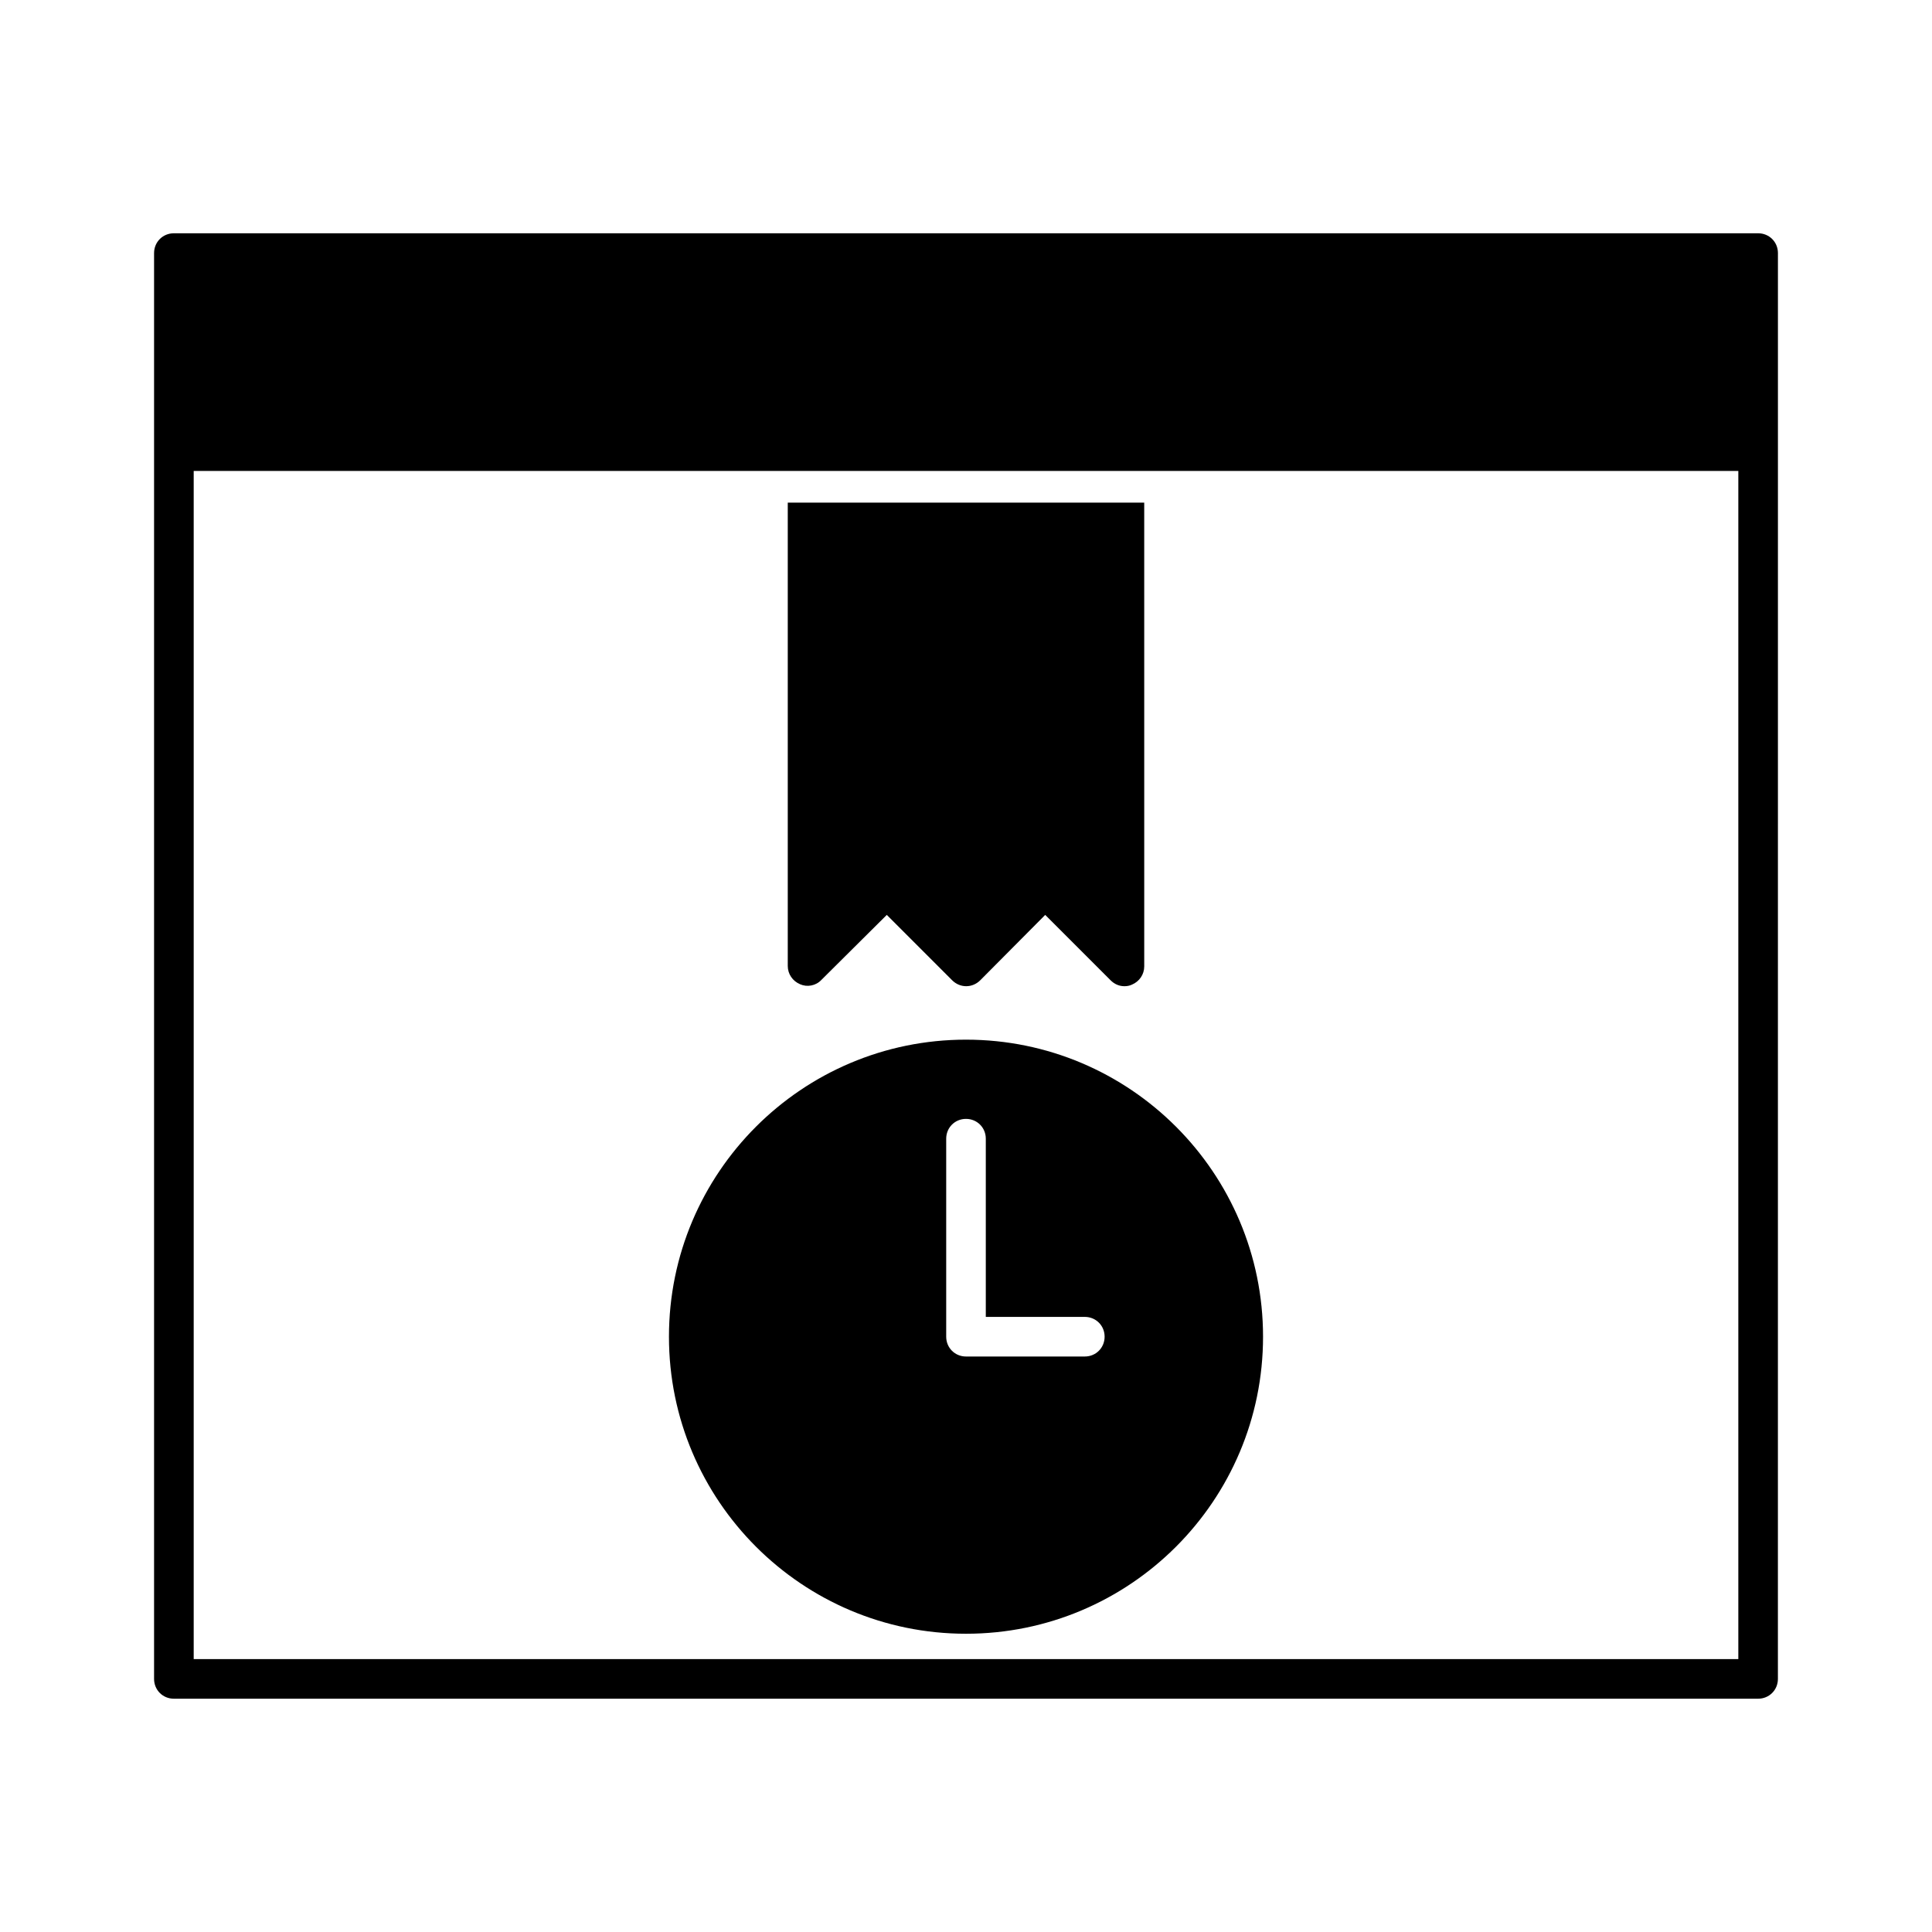
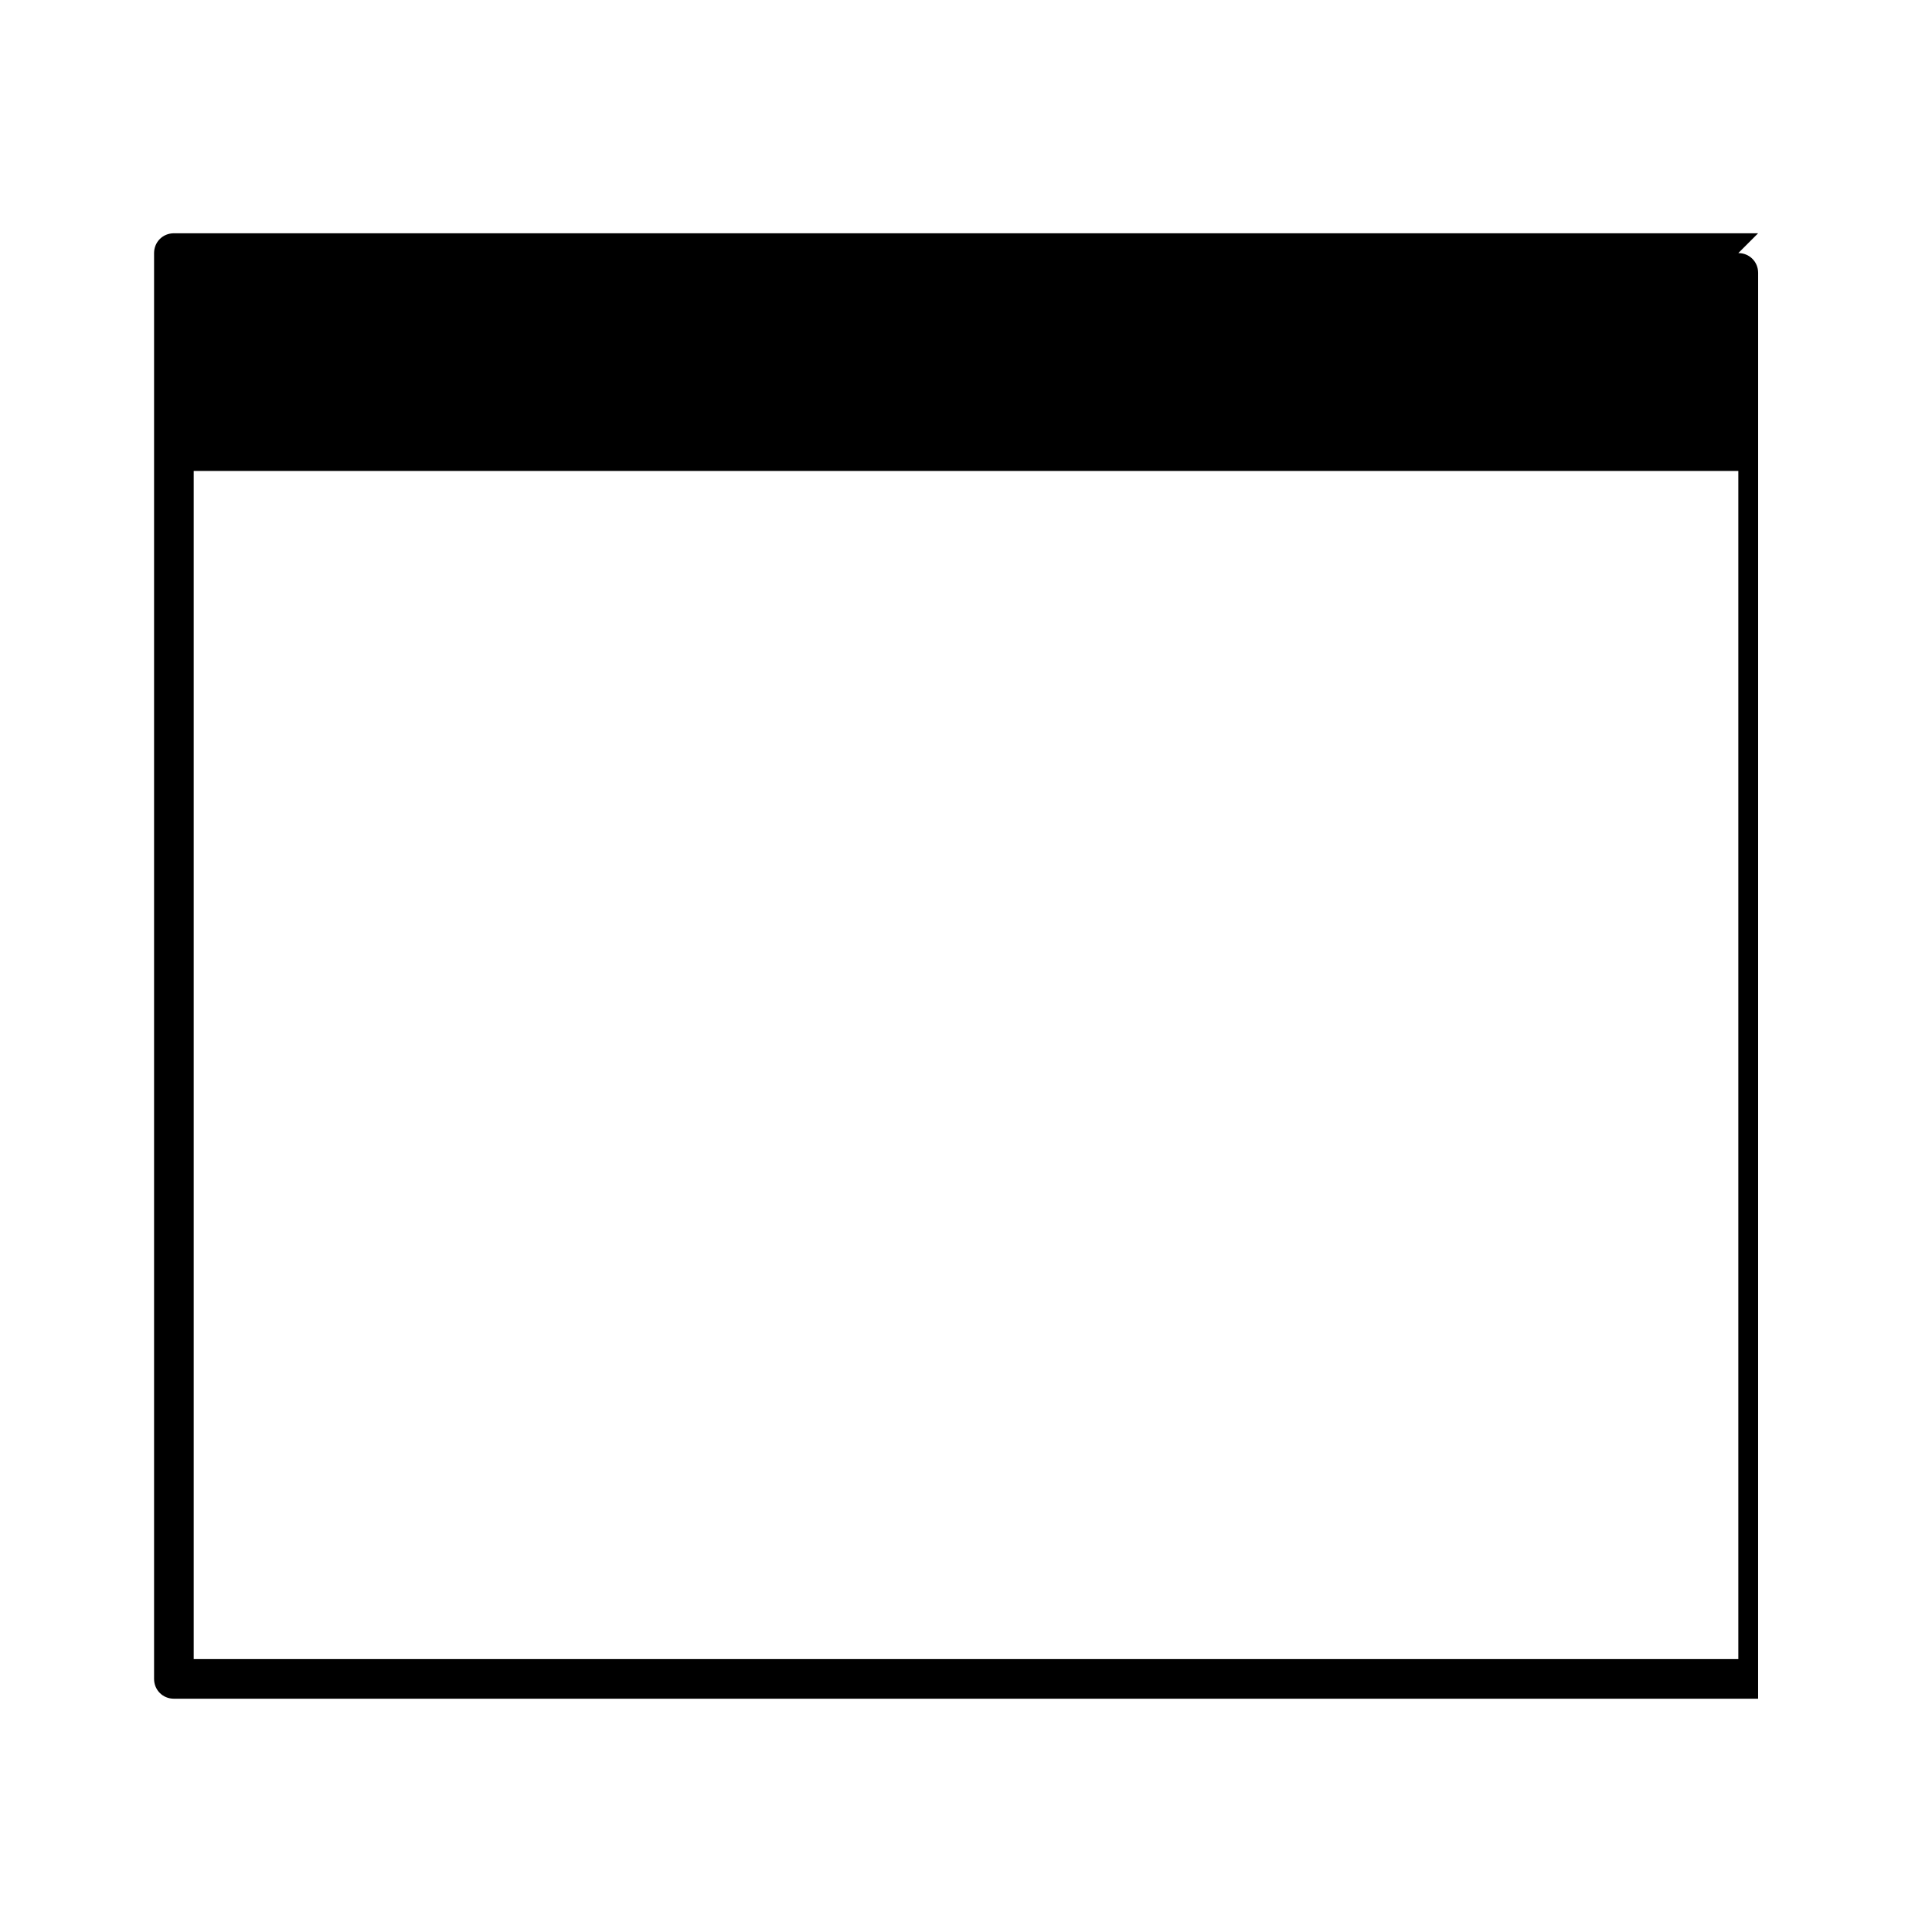
<svg xmlns="http://www.w3.org/2000/svg" fill="#000000" width="800px" height="800px" version="1.1" viewBox="144 144 512 512">
  <g>
-     <path d="m400 419.52c-43.453 0-78.719 35.266-78.719 78.719s35.266 78.719 78.719 78.719 78.719-35.266 78.719-78.719c0-43.449-35.266-78.719-78.719-78.719zm31.488 83.969h-31.488c-2.938 0-5.246-2.309-5.246-5.246v-52.48c0-2.938 2.309-5.246 5.246-5.246s5.246 2.309 5.246 5.246v47.23h26.242c2.938 0 5.246 2.309 5.246 5.246 0 2.941-2.309 5.25-5.246 5.25z" />
-     <path d="m356.02 404.83c1.891 0.84 4.199 0.418 5.668-1.156l17.32-17.215 17.32 17.32c2.098 2.098 5.352 2.098 7.453 0l17.211-17.32 17.32 17.32c1.051 1.051 2.309 1.574 3.672 1.574 0.629 0 1.363-0.105 1.996-0.418 1.996-0.84 3.254-2.731 3.254-4.828l-0.004-122.91h-94.465v122.8c0 2.098 1.262 3.988 3.254 4.828z" />
-     <path d="m609.92 205.82h-419.84c-2.938 0-5.25 2.312-5.25 5.25v377.86c0 2.938 2.309 5.246 5.246 5.246h419.84c2.938 0 5.246-2.309 5.246-5.246l0.008-377.86c0-2.938-2.309-5.25-5.25-5.25zm-5.246 377.86h-409.34v-314.88h409.34z" />
+     <path d="m609.92 205.82h-419.84c-2.938 0-5.25 2.312-5.25 5.25v377.86c0 2.938 2.309 5.246 5.246 5.246h419.84l0.008-377.86c0-2.938-2.309-5.25-5.25-5.25zm-5.246 377.86h-409.34v-314.88h409.34z" />
  </g>
</svg>